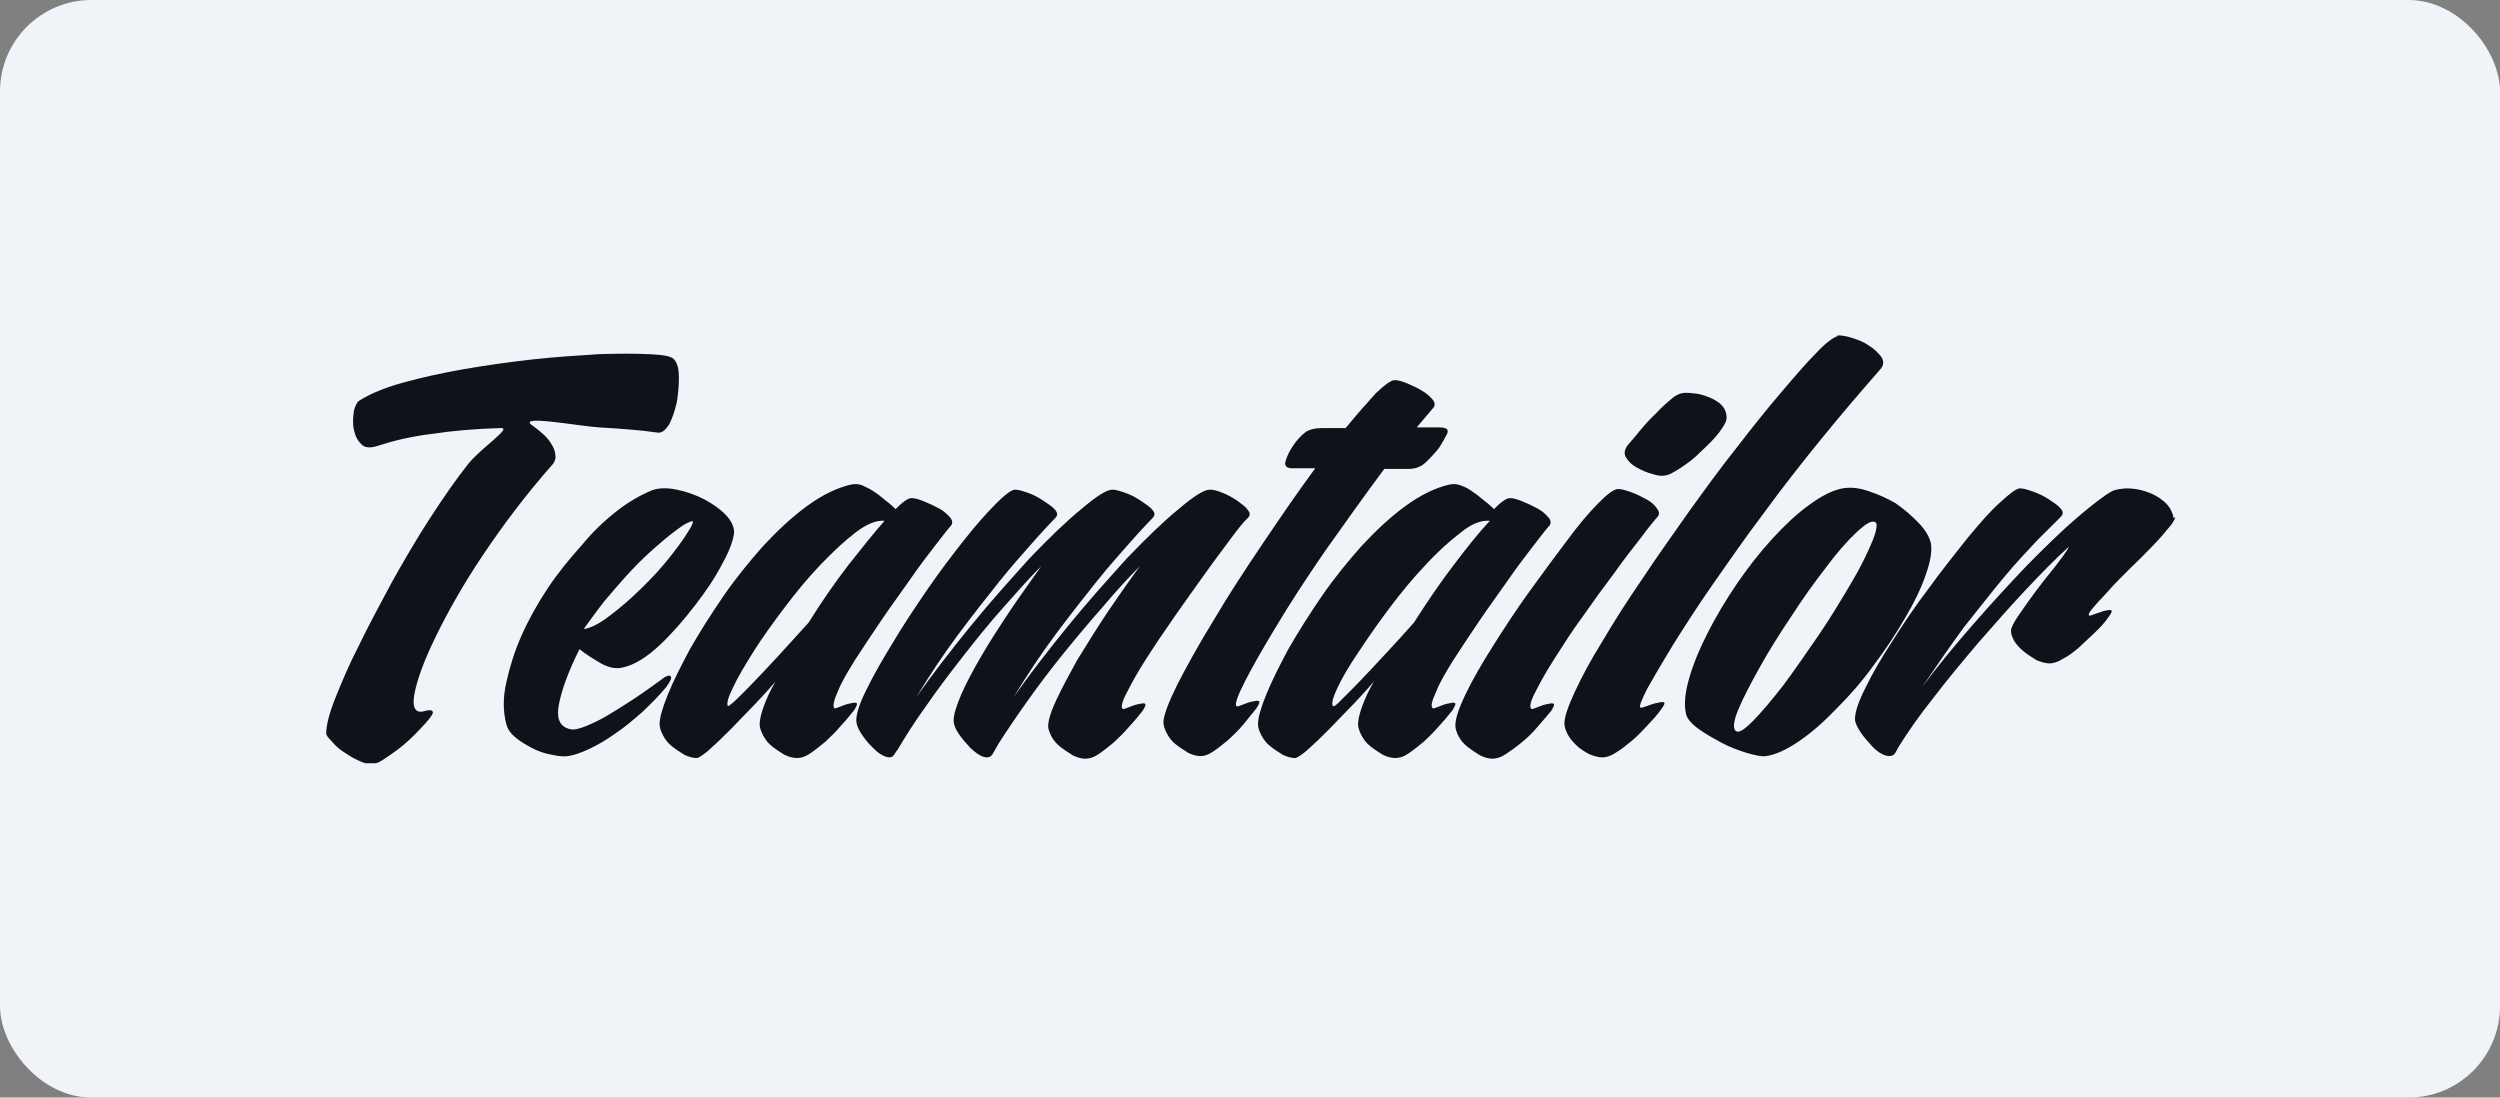
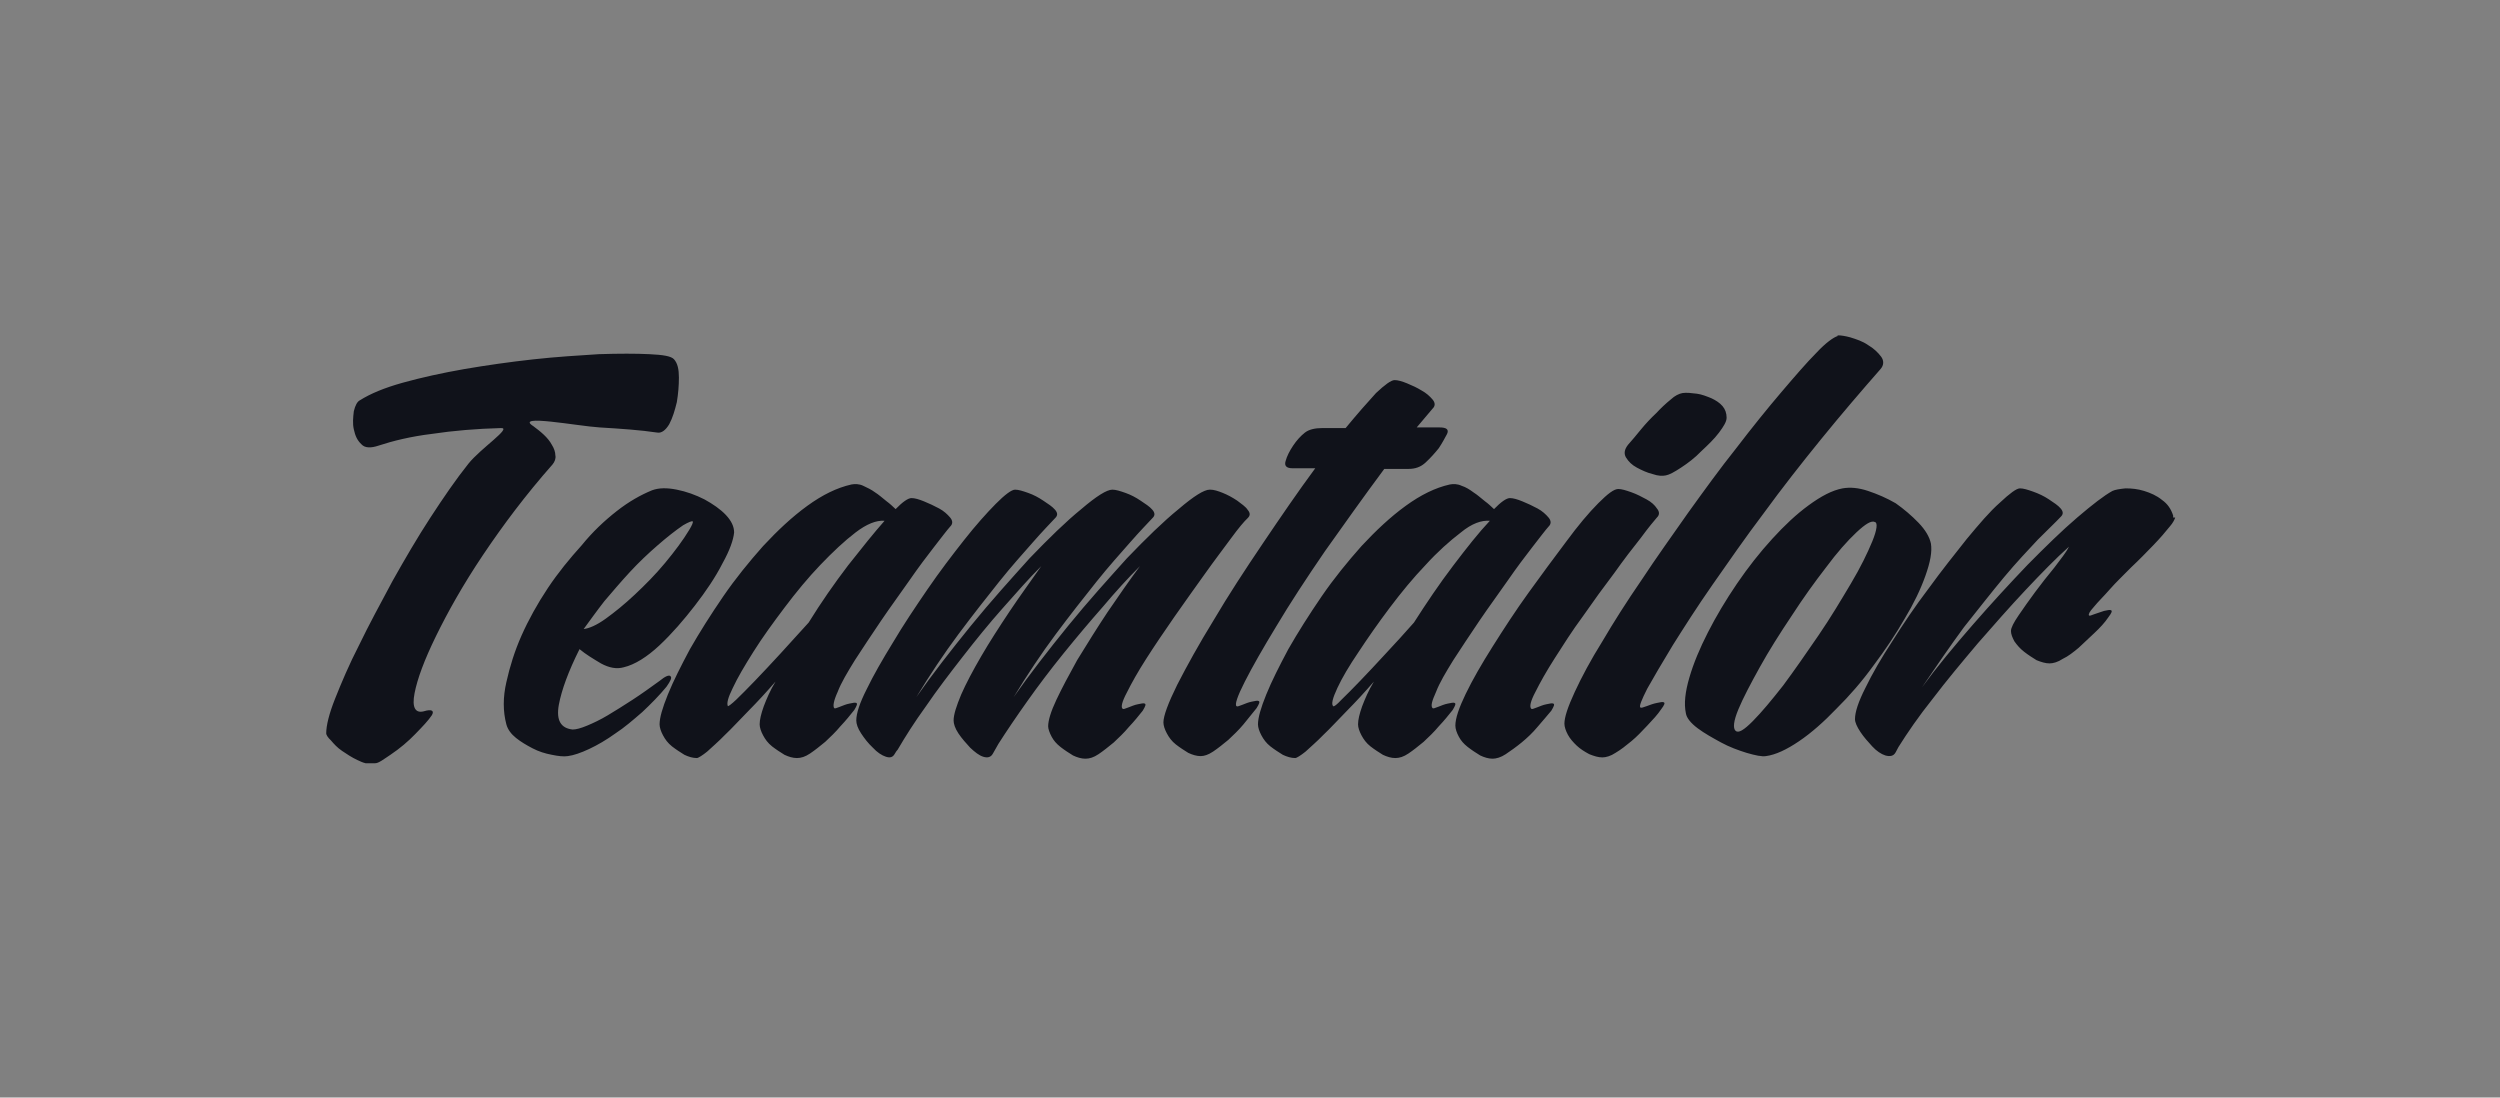
<svg xmlns="http://www.w3.org/2000/svg" width="820" height="360" viewBox="0 0 820 360" fill="none">
  <rect x="0" y="0" width="820" height="360" fill="#808080" stroke="none" />
-   <rect width="820" height="360" rx="30" fill="#F0F4F9" />
  <g clip-path="url(#clip0_665_60)">
    <path fill-rule="evenodd" clip-rule="evenodd" d="M128.053 247.577C125.79 249.066 124.205 250.341 123.073 250.341H119.904C118.998 250.129 118.093 249.704 117.187 249.278C115.376 248.428 113.791 247.365 112.207 246.301C110.622 245.238 109.49 243.962 108.585 242.899C107.453 241.836 107 240.985 107 240.56C107 238.008 107.906 234.181 109.943 229.078C111.98 223.974 114.471 218.02 117.866 211.429C121.036 204.837 124.884 197.82 128.733 190.59C132.807 183.36 136.882 176.343 141.184 169.751C145.485 163.16 149.56 157.206 153.635 152.102C157.709 146.999 168.123 140.195 164.274 140.407C156.351 140.62 148.654 141.258 141.636 142.321C134.619 143.172 128.733 144.66 124.205 146.149C121.715 146.999 119.677 146.999 118.545 145.723C117.187 144.447 116.508 142.959 116.055 140.833C115.602 138.919 115.829 136.792 116.055 134.879C116.508 132.965 117.187 131.689 118.093 131.264C121.488 129.137 126.016 127.224 132.128 125.523C138.241 123.822 145.032 122.333 152.276 121.057C159.747 119.781 167.217 118.718 174.914 117.868C182.611 117.017 189.856 116.592 196.421 116.167C202.986 115.954 208.645 115.954 212.946 116.167C217.474 116.379 220.191 116.804 221.096 117.868C222.228 119.143 222.681 121.057 222.681 123.822C222.681 126.586 222.454 129.137 222.002 131.902C221.323 134.666 220.643 137.005 219.512 139.131C218.38 141.045 217.021 142.108 215.663 141.896C210.004 141.045 203.665 140.62 196.647 140.195C189.629 139.769 168.576 135.729 174.914 139.769C176.046 140.62 177.178 141.471 178.31 142.534C179.442 143.597 180.348 144.66 181.027 145.936C181.706 146.999 182.159 148.275 182.159 149.338C182.385 150.401 181.932 151.465 181.253 152.315C172.424 162.309 164.954 172.303 158.389 182.084C151.824 191.866 146.843 200.797 142.995 208.664C139.146 216.532 136.882 222.698 135.977 227.376C135.071 232.055 136.203 233.968 138.92 233.33C141.636 232.48 142.542 233.118 141.636 234.606C140.504 236.307 138.693 238.221 136.203 240.773C133.939 243.112 131.223 245.451 128.053 247.577ZM202.307 167.625C206.381 164.435 210.23 162.309 213.852 160.821C216.116 159.97 218.832 159.97 222.002 160.608C225.171 161.246 228.114 162.309 231.057 163.798C233.774 165.286 236.264 166.987 238.075 168.901C239.886 170.815 240.791 172.728 240.791 174.642C240.565 176.981 239.433 180.383 236.943 184.849C234.679 189.314 231.51 193.992 227.888 198.67C224.266 203.348 220.417 207.814 216.342 211.641C212.267 215.469 208.192 218.02 204.57 218.871C202.307 219.509 199.816 219.084 197.1 217.595C194.61 216.107 192.119 214.618 190.082 212.917C186.46 220.147 184.196 226.313 183.291 231.204C182.385 236.307 183.97 238.859 187.818 239.284C188.95 239.284 190.535 238.859 192.572 238.008C194.61 237.158 196.873 236.095 199.364 234.606C201.854 233.118 204.57 231.417 207.513 229.503C210.456 227.589 213.399 225.463 216.342 223.336C218.153 221.848 219.512 221.21 219.964 221.848C220.417 222.273 219.964 223.336 218.606 225.25C216.342 228.014 213.626 230.779 210.683 233.543C207.74 236.095 204.797 238.646 201.854 240.56C198.911 242.686 195.968 244.388 193.251 245.663C190.535 246.939 188.045 247.79 186.233 248.002C184.875 248.215 183.064 248.002 181.027 247.577C178.763 247.152 176.725 246.514 174.688 245.451C172.651 244.388 170.84 243.324 169.255 242.049C167.67 240.773 166.538 239.284 166.086 237.583C164.954 233.33 164.954 228.652 166.086 223.762C167.217 218.658 168.802 213.555 171.066 208.452C173.33 203.348 176.273 198.032 179.668 192.929C183.064 187.826 186.913 183.148 190.761 178.895C194.383 174.429 198.232 170.815 202.307 167.625ZM198.232 197.182C200.948 193.992 203.665 190.803 206.608 187.613C209.551 184.423 212.72 181.447 215.663 178.895C218.832 176.131 221.549 174.004 224.039 172.303C225.85 171.24 226.982 170.815 227.208 171.027C227.435 171.24 226.982 172.303 226.077 173.792C224.039 177.194 221.323 180.809 218.153 184.636C214.984 188.464 211.588 191.866 208.192 195.055C204.797 198.245 201.627 200.797 198.684 202.923C195.741 205.049 193.251 206.113 191.44 206.325C193.478 203.561 195.741 200.371 198.232 197.182ZM293.765 166.987C296.028 164.648 297.839 163.372 298.971 163.372C300.103 163.372 301.462 163.798 303.046 164.435C304.631 165.073 306.442 165.924 308.027 166.774C309.611 167.625 310.743 168.688 311.649 169.751C312.554 170.815 312.554 171.878 311.649 172.728C310.517 174.004 308.932 176.131 306.442 179.32C303.952 182.51 301.235 186.125 298.292 190.377C295.349 194.63 292.18 198.883 289.011 203.561C285.841 208.239 282.898 212.704 280.408 216.532C277.918 220.572 275.88 223.974 274.749 226.951C273.39 229.928 273.164 231.629 273.617 232.267C273.843 232.48 274.296 232.267 275.428 231.842C276.56 231.417 277.465 230.991 278.597 230.779C279.729 230.566 280.408 230.353 280.861 230.566C281.314 230.779 281.087 231.417 280.182 232.905C278.823 234.606 277.465 236.307 275.654 238.221C274.069 240.135 272.258 241.836 270.674 243.324C268.863 244.813 267.278 246.089 265.693 247.152C264.109 248.215 262.75 248.64 261.392 248.64C260.034 248.64 258.676 248.215 257.317 247.577C255.959 246.727 254.601 245.876 253.242 244.813C251.884 243.75 250.979 242.474 250.299 241.198C249.62 239.922 249.167 238.646 249.167 237.583C249.167 236.095 249.62 234.181 250.526 231.629C251.431 229.29 252.563 226.526 254.374 223.549C251.431 226.951 248.488 230.141 245.545 233.118C242.602 236.095 240.112 238.859 237.848 240.985C235.585 243.324 233.547 245.025 231.963 246.514C230.378 247.79 229.02 248.64 228.567 248.64C227.208 248.64 225.85 248.215 224.492 247.577C223.134 246.727 221.775 245.876 220.417 244.813C219.059 243.75 218.153 242.474 217.474 241.198C216.795 239.922 216.342 238.646 216.342 237.583C216.342 235.457 217.248 232.267 219.059 227.802C220.87 223.336 223.36 218.446 226.303 212.917C229.472 207.388 233.094 201.647 237.169 195.693C241.244 189.739 245.772 184.211 250.299 179.108C255.053 174.004 259.807 169.539 264.788 165.924C269.768 162.309 274.522 159.97 279.276 158.907C280.408 158.694 281.766 158.694 283.125 159.332C284.483 159.97 285.841 160.608 286.973 161.459C288.331 162.309 289.463 163.372 290.822 164.435C291.727 165.073 292.859 166.137 293.765 166.987ZM240.339 225.675C241.923 222.273 244.187 218.446 247.13 213.768C250.073 209.09 253.469 204.412 257.317 199.308C261.166 194.205 265.014 189.527 269.089 185.274C273.164 181.021 277.012 177.406 280.634 174.642C284.257 171.878 287.426 170.602 290.143 170.815C286.747 174.642 282.672 179.745 278.144 185.487C273.617 191.441 269.315 197.607 265.241 204.199C262.071 207.601 259.128 211.003 255.959 214.406C252.79 217.808 250.073 220.785 247.583 223.336C245.093 225.888 243.055 228.014 241.471 229.503C239.886 230.991 238.98 231.629 238.754 231.629C238.301 230.779 238.754 228.865 240.339 225.675ZM363.264 200.797C366.886 195.481 370.282 190.59 373.904 185.699C370.055 189.527 365.98 193.992 361.679 199.096C357.378 203.986 353.077 209.09 348.775 214.406C344.474 219.721 340.626 224.825 337.003 229.928C333.381 235.031 330.212 239.71 327.495 243.962L325.684 247.152C325.005 248.428 323.873 248.64 322.515 248.215C321.157 247.79 319.798 246.727 318.214 245.238C316.856 243.75 315.497 242.261 314.365 240.56C313.233 238.859 312.781 237.371 312.781 236.307C312.781 234.394 313.686 231.629 315.271 227.802C316.856 224.187 319.119 219.934 321.836 215.256C324.552 210.578 327.722 205.687 331.118 200.584C334.513 195.481 338.135 190.59 341.531 185.699C337.456 189.739 333.381 194.418 328.854 199.521C324.326 204.624 320.025 209.94 315.724 215.469C311.422 220.997 307.347 226.313 303.725 231.629C299.877 236.945 296.934 241.623 294.444 245.876C294.217 246.089 293.765 246.727 293.538 247.152C292.859 248.428 291.954 248.64 290.595 248.215C289.237 247.79 287.652 246.727 286.294 245.238C284.709 243.75 283.577 242.261 282.446 240.56C281.314 238.859 280.861 237.371 280.861 236.307C280.861 233.968 281.993 230.566 284.257 226.101C286.52 221.423 289.463 216.319 292.859 210.791C296.255 205.049 300.103 199.308 304.178 193.354C308.253 187.4 312.328 182.084 316.176 177.194C320.025 172.303 323.647 168.263 326.59 165.286C329.533 162.309 331.797 160.608 332.929 160.608C334.061 160.608 335.419 161.033 337.23 161.671C339.041 162.309 340.626 163.16 342.21 164.223C343.795 165.286 345.153 166.137 346.059 167.2C346.964 168.263 346.964 169.114 346.059 169.964C344.474 171.665 341.984 174.217 338.815 177.832C335.645 181.447 331.797 185.699 327.722 190.803C323.647 195.906 319.119 201.647 314.365 208.026C309.611 214.406 305.084 221.21 300.556 228.652C305.763 221.21 311.875 213.342 318.44 205.262C325.005 197.182 331.57 189.952 337.683 183.148C344.021 176.556 349.681 171.027 354.661 166.987C359.642 162.734 363.037 160.608 364.848 160.608C365.98 160.608 367.339 161.033 369.15 161.671C370.961 162.309 372.545 163.16 374.13 164.223C375.715 165.286 377.073 166.137 377.978 167.2C378.884 168.263 378.884 169.114 377.978 169.964C376.394 171.665 373.904 174.217 370.734 177.832C367.565 181.447 363.716 185.699 359.642 190.803C355.567 195.906 351.039 201.647 346.285 208.026C341.531 214.406 337.003 221.21 332.476 228.652C337.683 221.21 343.795 213.342 350.36 205.262C356.925 197.182 363.49 189.952 369.602 183.148C375.941 176.556 381.601 171.027 386.581 166.987C391.561 162.734 394.957 160.608 396.768 160.608H396.995C398.126 160.608 399.485 161.033 401.069 161.671C402.654 162.309 404.239 163.16 405.823 164.223C407.182 165.286 408.54 166.137 409.219 167.2C410.125 168.263 410.125 169.114 409.219 169.964C408.087 171.027 406.276 173.154 403.786 176.556C401.296 179.958 398.353 183.786 395.183 188.251C392.014 192.716 388.618 197.394 385.223 202.285C381.827 207.176 378.658 211.854 375.941 216.107C373.224 220.359 371.187 223.974 369.602 227.164C368.018 230.141 367.565 232.055 368.244 232.48C368.47 232.692 368.923 232.48 370.055 232.055C371.187 231.629 372.093 231.204 373.224 230.991C374.356 230.779 375.036 230.566 375.488 230.779C375.941 230.991 375.715 231.629 374.809 233.118C373.451 234.819 372.093 236.52 370.282 238.434C368.697 240.347 366.886 242.049 365.301 243.537C363.49 245.025 361.905 246.301 360.321 247.365C358.736 248.428 357.378 248.853 356.019 248.853C354.661 248.853 353.303 248.428 351.945 247.79C350.586 246.939 349.228 246.089 347.87 245.025C346.511 243.962 345.606 242.899 344.927 241.623C344.248 240.347 343.795 239.072 343.795 238.221C343.795 236.307 344.7 233.33 346.511 229.503C348.323 225.675 350.586 221.423 353.303 216.532C356.699 211.003 359.868 205.9 363.264 200.797ZM433.668 140.407H441.365C445.214 135.729 448.609 131.902 451.326 128.925C454.269 126.161 456.306 124.672 457.438 124.672C458.57 124.672 459.929 125.097 461.513 125.735C463.098 126.373 464.909 127.224 466.267 128.074C467.852 128.925 468.984 129.988 469.889 131.051C470.795 132.114 470.795 133.178 469.889 134.028L464.683 140.195H472.153C474.417 140.195 475.322 140.833 474.643 142.321C473.964 143.597 473.059 145.298 471.927 146.999C470.568 148.7 469.21 150.189 467.625 151.677C466.041 153.166 464.23 153.804 461.966 153.804H454.043C447.251 162.947 440.912 171.878 434.574 180.809C428.462 189.739 423.028 198.032 418.727 205.262C414.199 212.704 410.804 218.658 408.314 223.549C405.823 228.44 404.918 231.204 405.597 231.629C405.823 231.842 406.276 231.629 407.408 231.204C408.54 230.779 409.445 230.353 410.577 230.141C411.709 229.928 412.388 229.716 412.841 229.928C413.294 230.141 413.068 230.779 412.162 232.267C410.804 233.968 409.445 235.669 407.861 237.583C406.276 239.497 404.465 241.198 402.88 242.686C401.069 244.175 399.485 245.451 397.9 246.514C396.315 247.577 394.957 248.002 393.825 248.002C392.467 248.002 391.109 247.577 389.75 246.939C388.392 246.089 387.034 245.238 385.675 244.175C384.317 243.112 383.412 241.836 382.732 240.56C382.053 239.284 381.601 238.008 381.601 236.945C381.601 234.819 383.185 230.566 386.128 224.612C389.298 218.446 393.146 211.429 398.126 203.348C402.88 195.268 408.314 186.975 414.199 178.257C420.085 169.539 425.745 161.246 431.404 153.591H423.934C421.896 153.591 421.217 152.74 421.67 151.252C422.123 149.551 423.028 147.85 424.16 146.149C425.292 144.447 426.65 142.959 428.009 141.896C429.367 140.833 431.404 140.407 433.668 140.407ZM490.037 166.987C492.301 164.648 494.112 163.372 495.244 163.372C496.376 163.372 497.734 163.798 499.319 164.435C500.904 165.073 502.715 165.924 504.299 166.774C505.884 167.625 507.016 168.688 507.921 169.751C508.827 170.815 508.827 171.878 507.921 172.728C506.789 174.004 505.205 176.131 502.715 179.32C500.224 182.51 497.508 186.125 494.565 190.377C491.622 194.63 488.453 198.883 485.283 203.561C482.114 208.239 479.171 212.704 476.681 216.532C474.191 220.572 472.153 223.974 471.021 226.951C469.663 229.928 469.21 231.629 469.889 232.267C470.116 232.48 470.568 232.267 471.7 231.842C472.832 231.417 473.738 230.991 474.87 230.779C476.002 230.566 476.681 230.353 477.134 230.566C477.586 230.779 477.36 231.417 476.454 232.905C475.096 234.606 473.738 236.307 471.927 238.221C470.342 240.135 468.531 241.836 466.946 243.324C465.135 244.813 463.551 246.089 461.966 247.152C460.381 248.215 459.023 248.64 457.665 248.64C456.306 248.64 454.948 248.215 453.59 247.577C452.232 246.727 450.873 245.876 449.515 244.813C448.157 243.75 447.251 242.474 446.572 241.198C445.893 239.922 445.44 238.646 445.44 237.583C445.44 236.095 445.893 234.181 446.798 231.629C447.704 229.29 448.836 226.526 450.647 223.549C447.704 226.951 444.761 230.141 441.818 233.118C438.875 236.095 436.385 238.859 434.121 240.985C431.857 243.324 429.82 245.025 428.235 246.514C426.65 247.79 425.292 248.64 424.839 248.64C423.481 248.64 422.123 248.215 420.765 247.577C419.406 246.727 418.048 245.876 416.69 244.813C415.331 243.75 414.426 242.474 413.747 241.198C413.068 239.922 412.615 238.646 412.615 237.583C412.615 235.457 413.52 232.267 415.331 227.802C417.142 223.336 419.633 218.446 422.576 212.917C425.745 207.388 429.367 201.647 433.442 195.693C437.517 189.739 442.044 184.211 446.572 179.108C451.326 174.004 456.08 169.539 461.06 165.924C466.041 162.309 470.795 159.97 475.549 158.907C476.681 158.694 478.039 158.694 479.397 159.332C480.756 159.757 482.114 160.608 483.246 161.459C484.604 162.309 485.736 163.372 487.094 164.435C488 165.073 489.132 166.137 490.037 166.987ZM438.649 225.675C437.064 229.078 436.611 230.991 437.29 231.629C437.517 231.842 438.422 231.204 440.007 229.503C441.592 228.014 443.629 225.888 446.119 223.336C448.609 220.785 451.326 217.808 454.495 214.406C457.665 211.003 460.608 207.814 463.777 204.199C467.852 197.82 472.153 191.441 476.681 185.487C481.208 179.533 485.057 174.642 488.679 170.815C485.962 170.602 482.793 171.665 479.171 174.642C475.549 177.406 471.474 181.021 467.625 185.274C463.551 189.527 459.702 194.205 455.854 199.308C452.005 204.412 448.609 209.302 445.667 213.768C442.497 218.446 440.233 222.273 438.649 225.675ZM524.221 165.073C527.39 161.884 529.428 160.395 530.786 160.395C531.918 160.395 533.276 160.821 535.087 161.459C536.898 162.096 538.483 162.947 540.068 163.798C541.652 164.648 542.784 165.711 543.463 166.774C544.369 167.838 544.369 168.901 543.463 169.751C542.558 170.815 540.747 172.941 538.256 176.343C535.54 179.745 532.597 183.573 529.428 188.038C526.032 192.504 522.636 197.182 519.24 202.072C515.618 206.963 512.675 211.641 509.959 215.894C507.242 220.147 505.205 223.762 503.62 226.951C502.035 229.928 501.583 231.842 502.262 232.48C502.488 232.692 502.941 232.48 504.073 232.055C505.205 231.629 506.11 231.204 507.242 230.991C508.374 230.779 509.053 230.566 509.506 230.779C509.959 230.991 509.732 231.629 508.827 233.118C507.469 234.819 505.884 236.52 504.299 238.434C502.715 240.347 500.904 242.049 499.092 243.537C497.281 245.025 495.47 246.301 493.886 247.365C492.301 248.428 490.716 248.853 489.584 248.853C488.226 248.853 486.868 248.428 485.51 247.79C484.151 246.939 482.793 246.089 481.435 245.025C480.076 243.962 479.171 242.899 478.492 241.623C477.813 240.347 477.36 239.072 477.36 238.008C477.36 235.669 478.492 232.267 480.756 227.589C483.019 222.911 485.962 217.808 489.584 212.067C493.207 206.325 497.055 200.371 501.356 194.418C505.658 188.464 509.732 182.935 513.581 177.832C517.656 172.303 521.051 168.263 524.221 165.073ZM551.387 153.378C549.123 154.867 547.538 155.717 546.406 155.93C545.274 156.143 543.916 156.143 542.105 155.505C540.294 155.079 538.483 154.229 536.898 153.378C535.313 152.528 534.182 151.465 533.276 149.976C532.597 148.7 532.823 147.424 533.955 145.936C535.314 144.447 536.672 142.746 538.256 140.833C539.841 138.919 541.426 137.218 543.237 135.517C544.822 133.816 546.406 132.327 547.991 131.051C549.349 129.775 550.707 129.137 551.839 128.925C553.198 128.712 554.782 128.925 556.593 129.137C558.178 129.35 559.763 129.988 561.347 130.626C562.706 131.264 564.064 132.114 564.969 133.178C565.875 134.241 566.328 135.517 566.328 137.005C566.328 138.281 565.422 139.769 563.838 141.896C562.253 144.022 560.215 145.936 557.952 148.062C555.914 150.189 553.65 151.89 551.387 153.378ZM603.002 110C603.907 110 605.265 110.213 606.85 110.638C608.887 111.276 610.925 111.914 612.736 113.19C614.547 114.253 615.905 115.529 617.037 117.017C617.943 118.293 617.943 119.781 616.811 121.057C610.472 128.287 603.907 135.942 597.342 144.022C590.777 152.102 584.438 160.183 578.552 168.263C572.44 176.343 567.007 184.211 561.8 191.653C556.593 199.096 552.292 205.9 548.67 211.641C545.048 217.595 542.331 222.273 540.294 225.888C538.483 229.503 537.577 231.629 538.03 232.055C538.256 232.267 538.936 232.055 540.068 231.629C541.199 231.204 542.331 230.779 543.463 230.566C544.595 230.353 545.274 230.141 545.727 230.353C546.18 230.566 545.953 231.204 544.822 232.692C543.69 234.394 542.105 236.095 540.294 238.008C538.483 239.922 536.898 241.623 535.087 243.112C533.276 244.6 531.691 245.876 529.88 246.939C528.296 248.002 526.711 248.428 525.579 248.428C524.221 248.428 522.863 248.002 521.278 247.365C519.693 246.514 518.335 245.663 517.203 244.6C516.071 243.537 514.939 242.261 514.26 240.985C513.581 239.71 513.128 238.434 513.128 237.371C513.128 235.244 514.26 231.842 516.524 226.951C518.788 222.061 521.731 216.532 525.579 210.365C529.201 204.199 533.502 197.394 538.483 190.165C543.237 182.935 548.444 175.705 553.65 168.263C558.857 161.033 564.064 153.804 569.497 146.999C574.704 140.195 579.684 134.028 584.212 128.712C588.74 123.396 592.588 118.931 595.757 115.741C598.927 112.339 601.417 110.638 602.775 110.213C602.549 110 602.775 110 603.002 110ZM629.262 171.453C631.526 173.792 632.884 176.131 633.337 178.257C633.789 181.021 633.11 184.423 631.526 188.889C629.941 193.354 627.677 198.032 624.734 202.923C621.791 208.026 618.395 213.13 614.547 218.233C610.698 223.549 606.624 228.227 602.322 232.48C598.248 236.733 594.173 240.347 590.098 243.112C586.023 245.876 582.401 247.577 579.232 248.002C577.873 248.215 575.836 247.79 572.893 246.939C570.176 246.089 567.233 245.025 564.517 243.537C561.8 242.049 559.084 240.56 556.82 238.859C554.556 237.158 553.198 235.457 552.971 233.968C552.292 230.779 552.745 226.951 554.103 222.273C555.461 217.595 557.499 212.704 560.215 207.388C562.932 202.072 566.101 196.757 569.723 191.441C573.346 186.125 577.194 181.234 581.269 176.769C585.344 172.303 589.192 168.688 593.267 165.711C597.342 162.734 600.964 160.821 604.36 160.183C606.85 159.757 609.567 159.97 612.736 161.033C615.905 162.096 618.848 163.372 621.791 165.073C624.508 166.987 626.998 169.114 629.262 171.453ZM614.094 177.619C612.51 181.447 610.246 186.125 607.076 191.441C603.907 196.757 600.511 202.498 596.436 208.452C592.362 214.406 588.513 219.934 584.891 224.825C581.043 229.716 577.873 233.543 574.93 236.52C571.987 239.497 570.176 240.56 569.271 239.71C568.365 238.859 568.592 236.52 570.176 232.692C571.761 228.865 574.251 224.187 577.194 218.871C580.137 213.555 583.759 207.814 587.608 202.072C591.456 196.119 595.305 190.803 598.927 186.125C602.549 181.234 605.944 177.406 608.887 174.642C611.83 171.878 613.868 170.602 615 171.24C615.905 171.453 615.679 173.792 614.094 177.619ZM713.476 169.751C713.249 170.389 712.797 171.453 711.665 172.728C710.306 174.429 708.495 176.556 706.231 178.895C703.968 181.234 701.704 183.573 698.987 186.125C696.497 188.676 694.007 191.015 691.969 193.354C689.932 195.693 688.121 197.394 686.763 199.096C685.404 200.584 684.952 201.435 685.178 201.86C685.404 202.073 685.857 201.86 686.989 201.435C688.121 201.009 689.026 200.797 690.158 200.371C691.29 200.159 691.969 199.946 692.422 200.159C692.875 200.371 692.649 201.009 691.517 202.498C690.385 204.199 688.8 205.9 686.989 207.601C685.178 209.302 683.367 211.003 681.782 212.492C679.971 213.98 678.387 215.256 676.575 216.107C674.991 217.17 673.406 217.595 672.274 217.595C670.916 217.595 669.558 217.17 667.973 216.532C666.615 215.681 665.256 214.831 663.898 213.768C662.54 212.704 661.634 211.641 660.729 210.365C660.05 209.09 659.597 208.026 659.597 206.963C659.597 205.9 660.502 204.199 662.087 201.86C663.672 199.521 665.483 196.969 667.52 194.205C669.558 191.441 671.595 188.889 673.859 186.125C675.896 183.36 677.707 181.234 678.613 179.32C674.312 183.148 669.558 188.038 664.351 193.567C659.144 199.096 653.937 205.049 648.731 211.003C643.524 217.17 638.543 223.124 634.016 229.078C629.262 235.031 625.64 240.347 622.697 245.025L621.791 246.727C621.112 248.002 619.98 248.215 618.395 247.79C617.037 247.365 615.453 246.301 614.094 244.813C612.736 243.324 611.378 241.836 610.246 240.135C609.114 238.434 608.435 236.945 608.435 235.882C608.435 233.543 609.567 230.141 611.83 225.675C614.094 220.997 617.037 215.894 620.659 210.365C624.281 204.624 628.13 198.883 632.657 192.929C636.959 186.975 641.26 181.659 645.108 176.769C649.183 171.878 652.579 167.838 655.975 164.861C659.144 161.884 661.408 160.183 662.54 160.183C663.672 160.183 665.03 160.608 666.841 161.246C668.652 161.884 670.463 162.734 672.048 163.798C673.633 164.861 674.991 165.711 675.896 166.774C676.802 167.838 676.802 168.688 675.896 169.539C674.312 171.24 671.821 173.579 668.426 176.981C665.256 180.383 661.408 184.423 657.333 189.314C653.258 194.205 648.957 199.733 644.203 205.687C639.675 211.854 635.148 218.446 630.394 225.463C635.374 218.658 641.034 211.854 647.146 204.837C653.258 197.82 659.144 191.441 665.03 185.274C670.916 179.32 676.349 174.004 681.329 169.751C686.31 165.499 690.158 162.522 692.875 161.033C693.78 160.608 695.139 160.395 697.176 160.183C699.214 160.183 701.251 160.395 703.288 161.033C705.326 161.671 707.363 162.522 709.174 164.01C710.985 165.286 712.117 166.987 712.797 169.114V169.751H713.476Z" fill="#10121A" />
  </g>
  <defs>
    <clipPath id="clip0_665_60">
      <rect width="606.476" height="140.341" fill="white" transform="translate(107 110)" />
    </clipPath>
  </defs>
</svg>